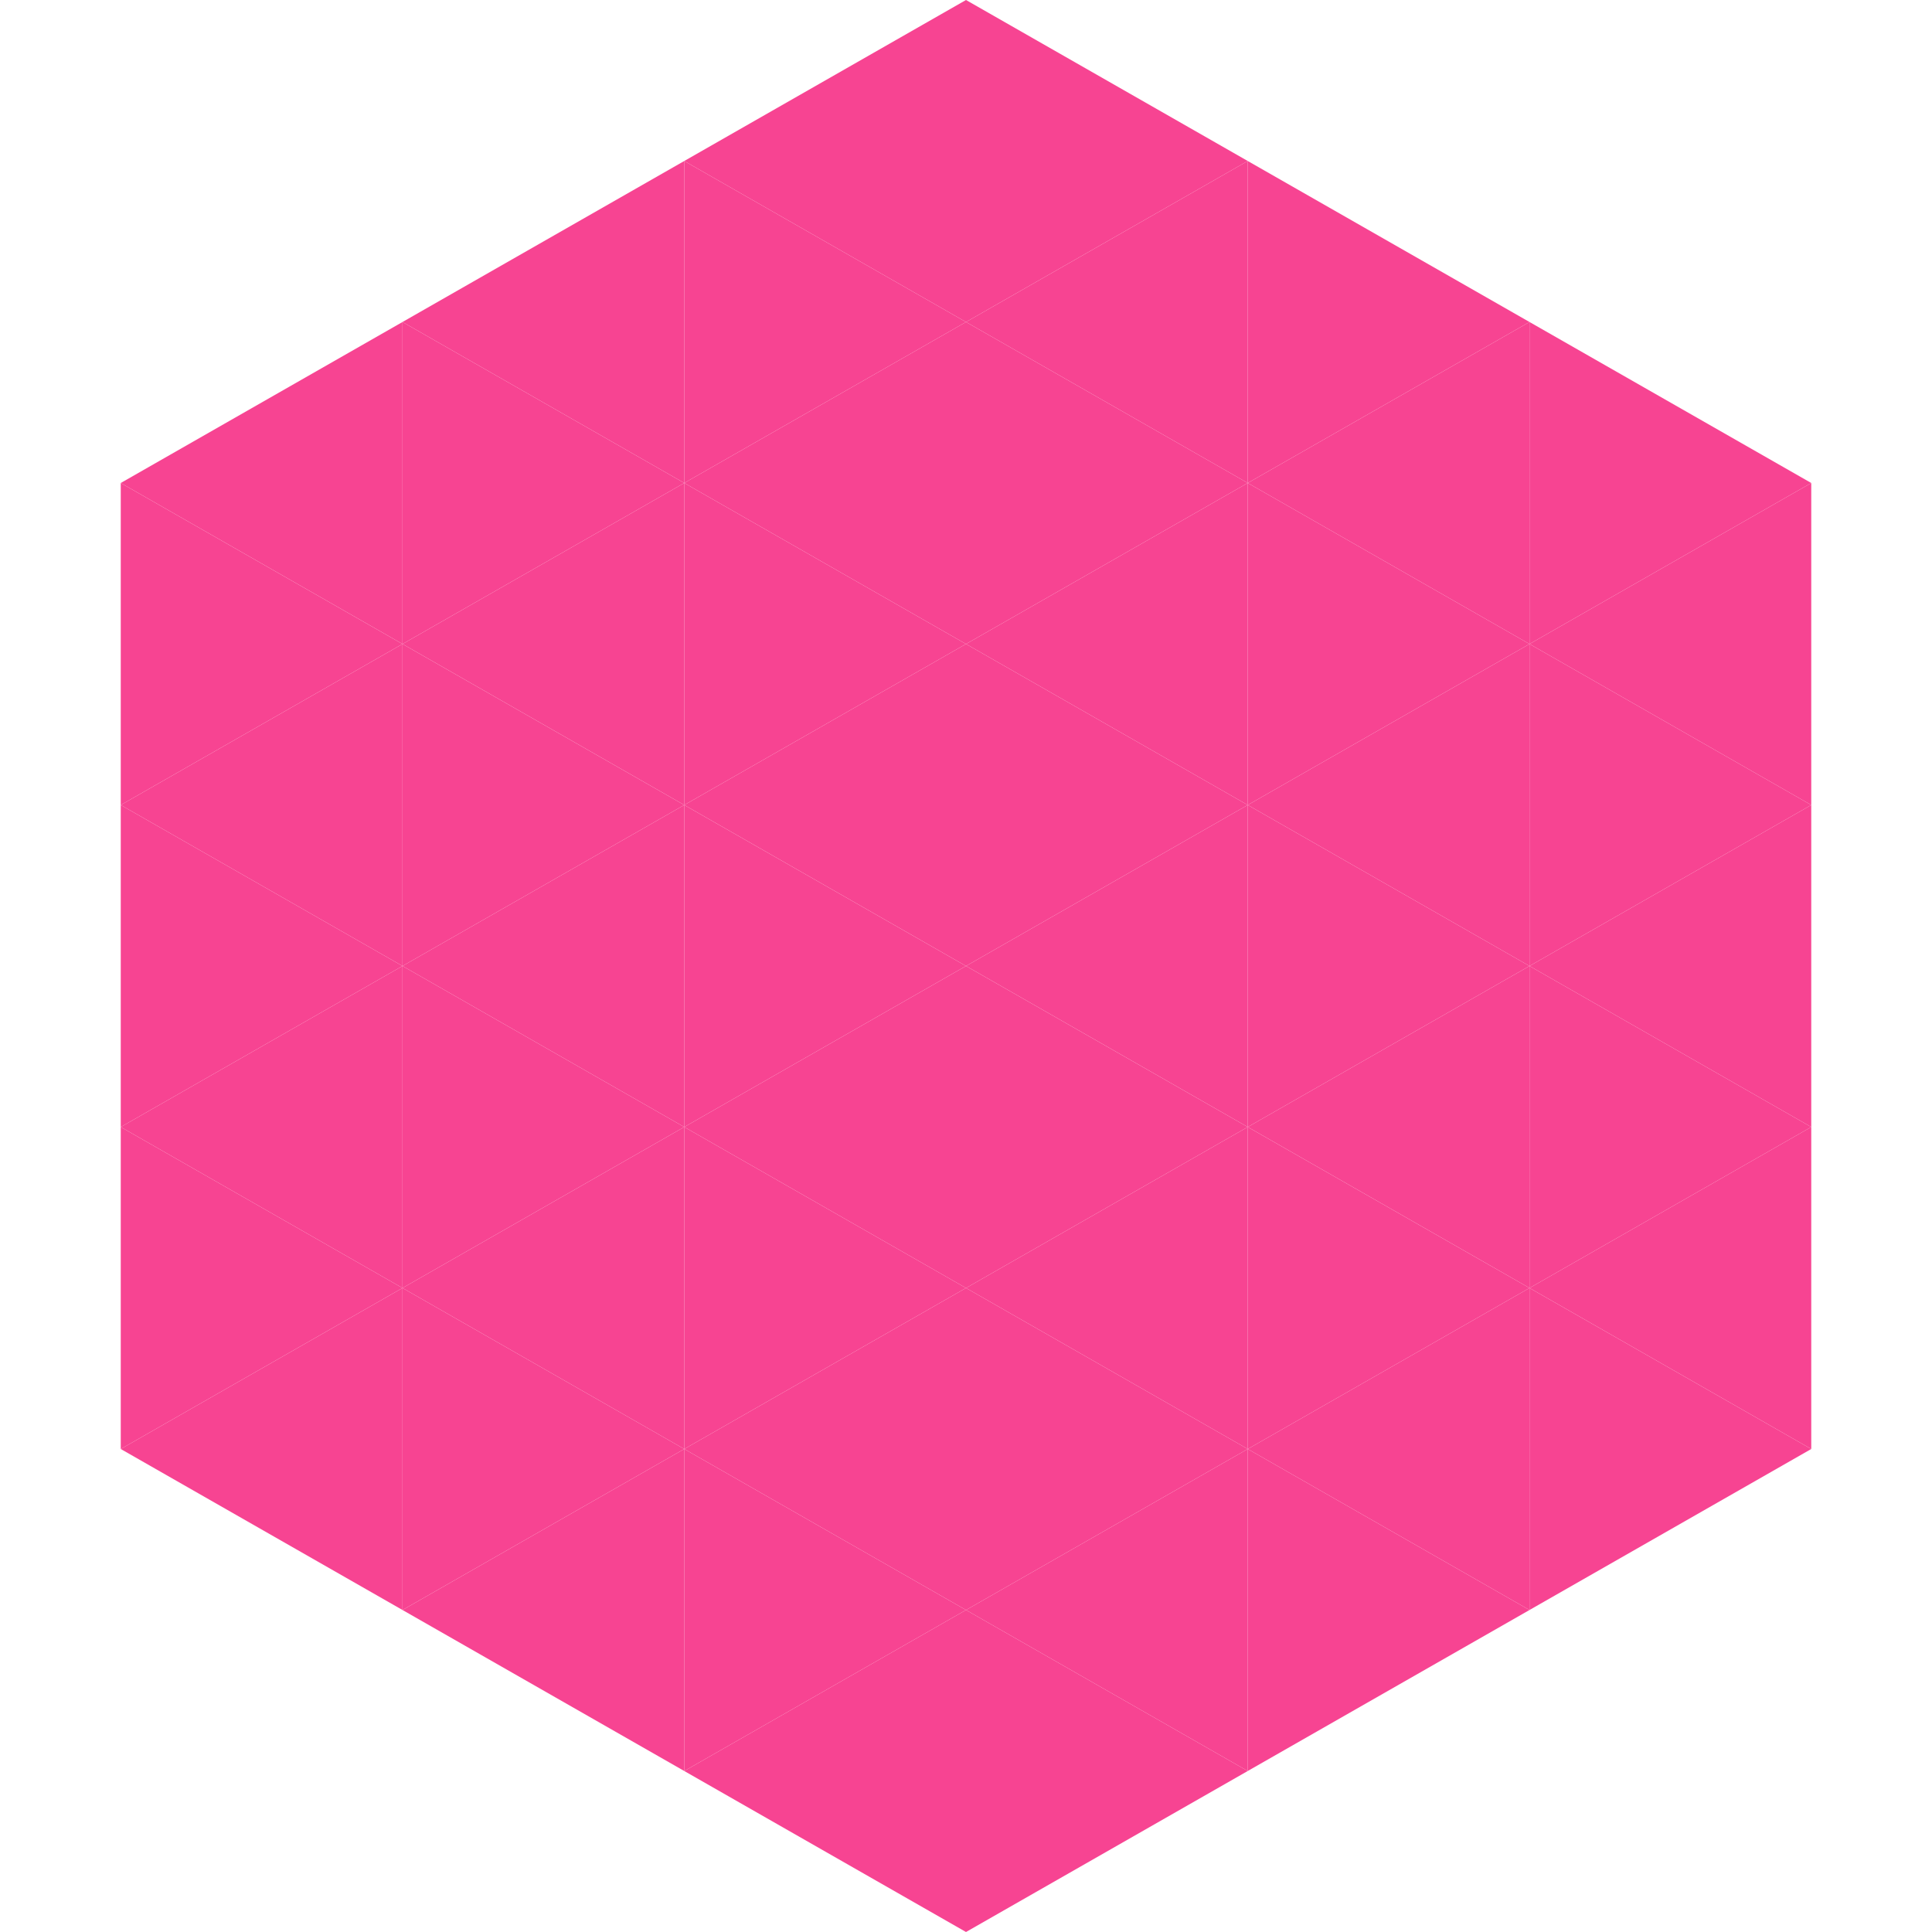
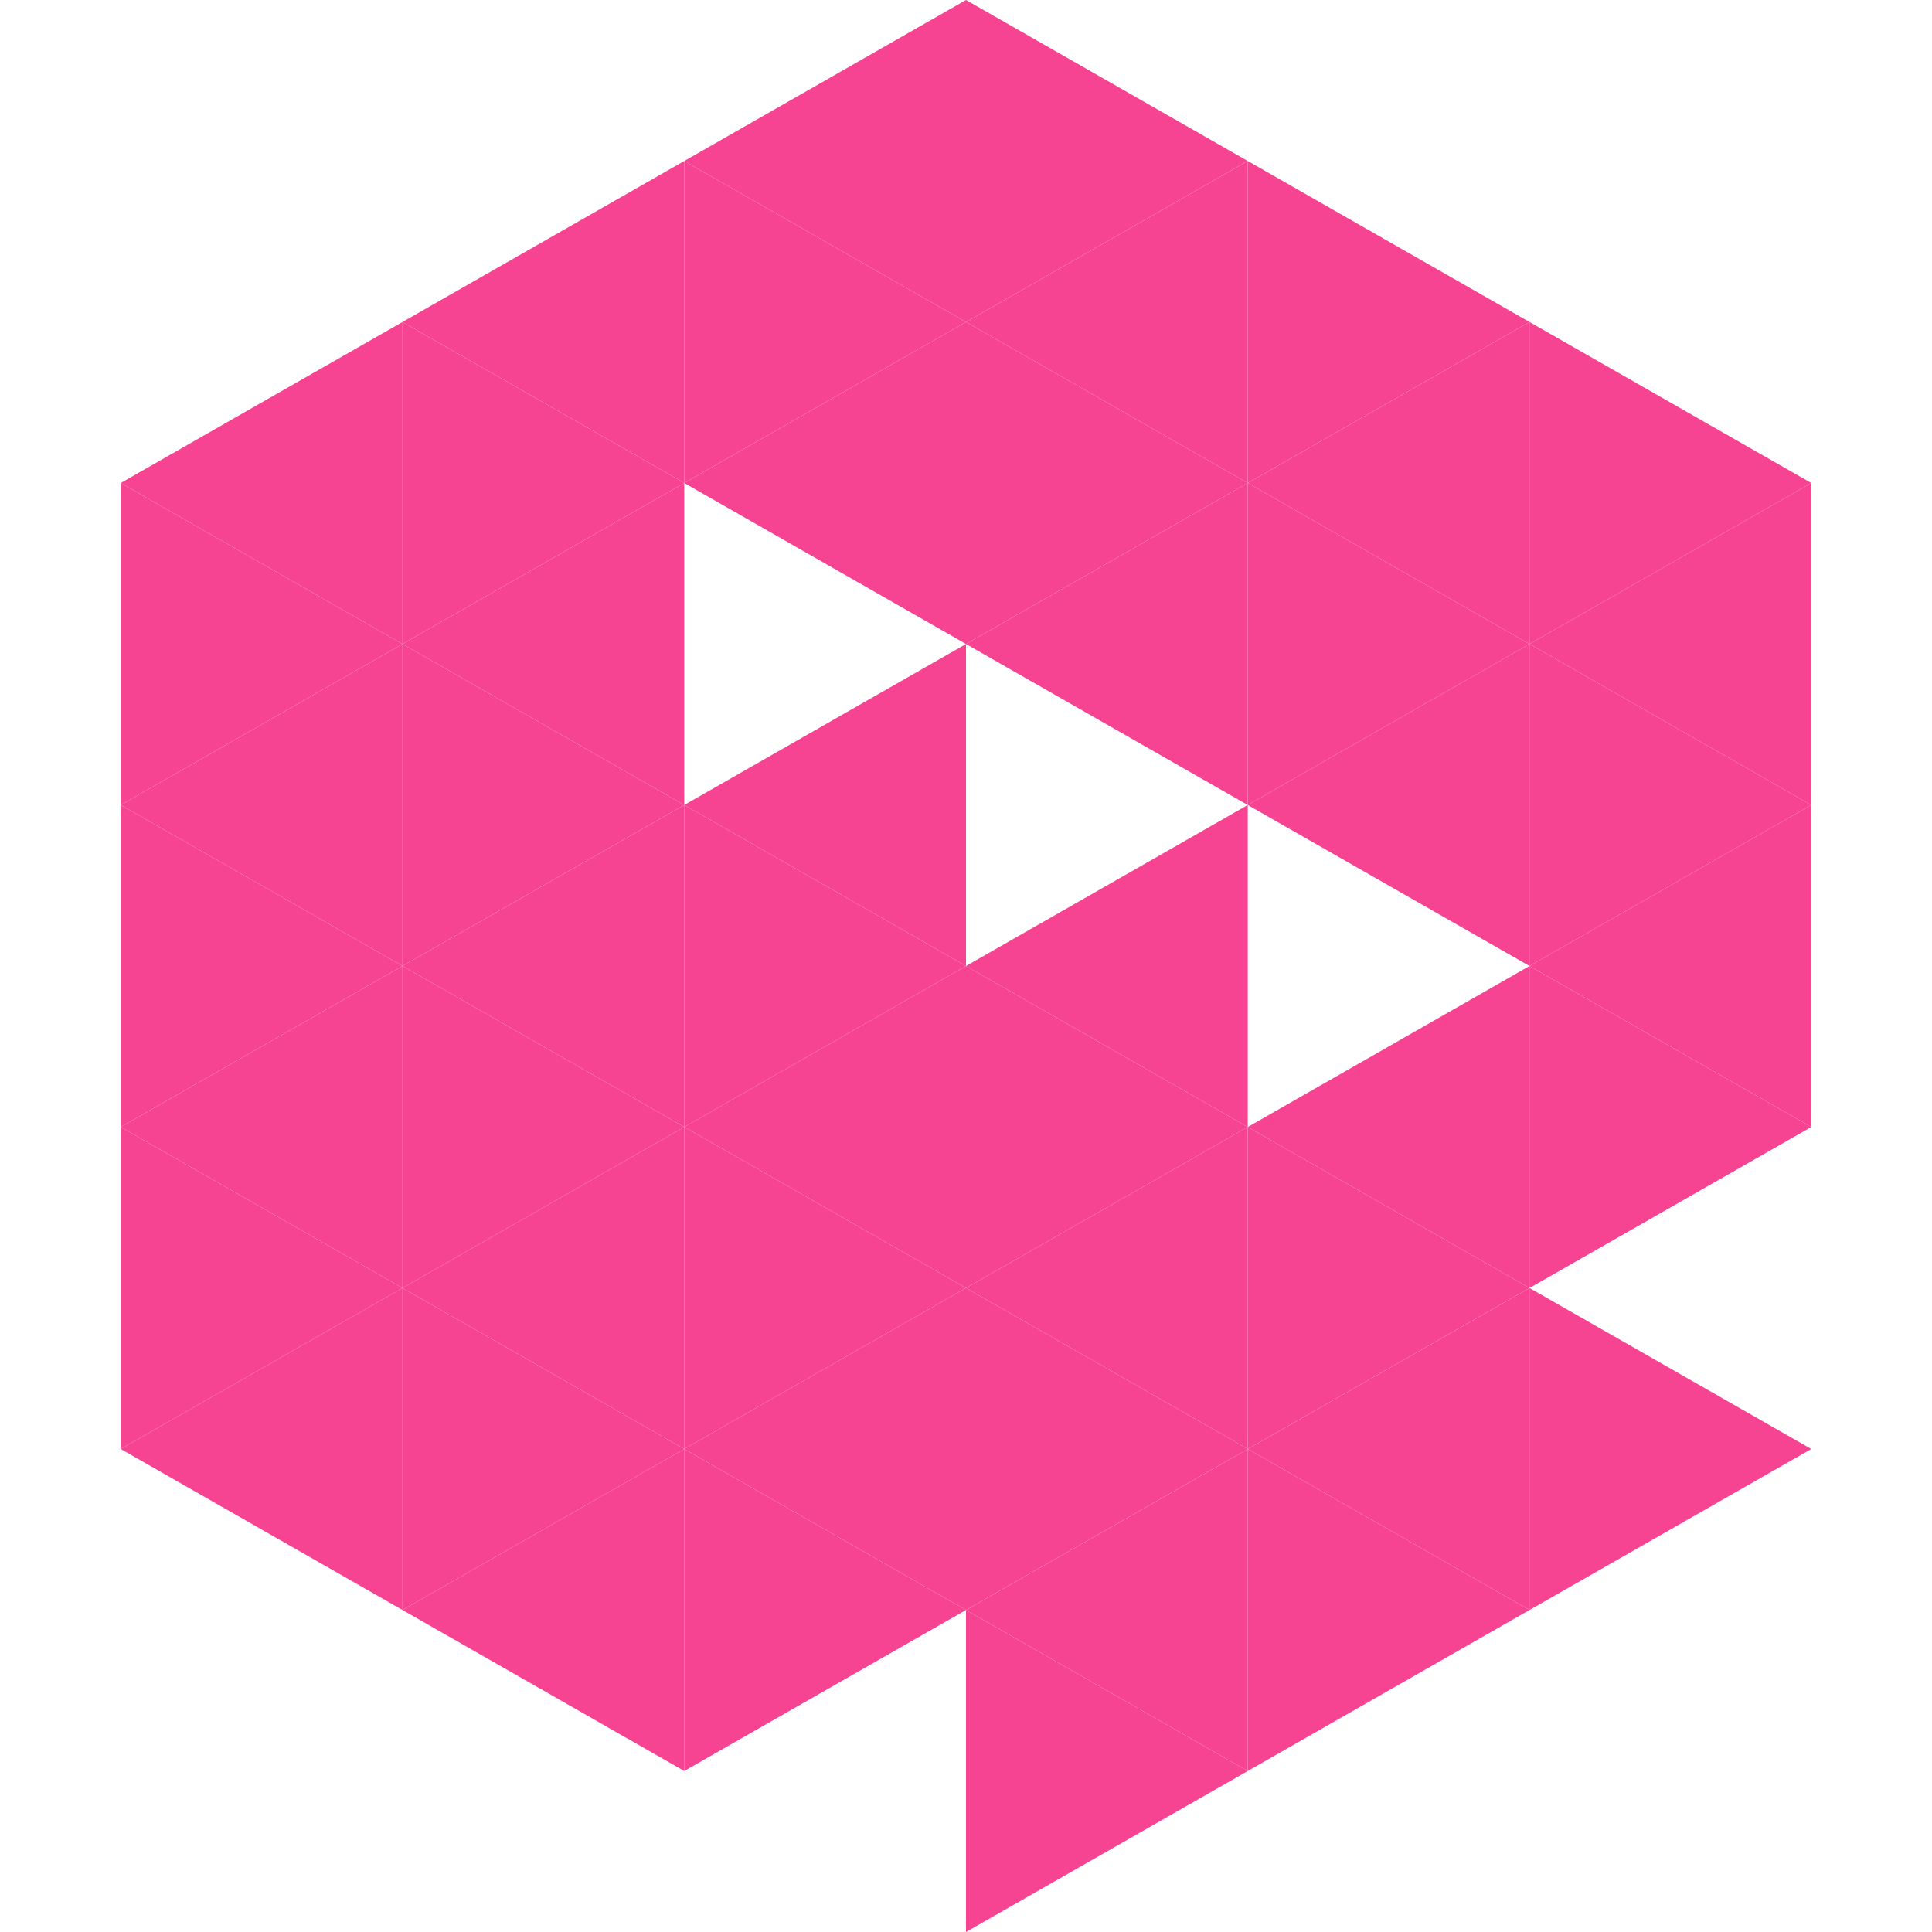
<svg xmlns="http://www.w3.org/2000/svg" width="240" height="240">
  <polygon points="50,40 15,60 50,80" style="fill:rgb(247,68,146)" />
  <polygon points="190,40 225,60 190,80" style="fill:rgb(247,68,146)" />
  <polygon points="15,60 50,80 15,100" style="fill:rgb(247,68,146)" />
  <polygon points="225,60 190,80 225,100" style="fill:rgb(247,68,146)" />
  <polygon points="50,80 15,100 50,120" style="fill:rgb(247,68,146)" />
  <polygon points="190,80 225,100 190,120" style="fill:rgb(247,68,146)" />
  <polygon points="15,100 50,120 15,140" style="fill:rgb(247,68,146)" />
  <polygon points="225,100 190,120 225,140" style="fill:rgb(247,68,146)" />
  <polygon points="50,120 15,140 50,160" style="fill:rgb(247,68,146)" />
  <polygon points="190,120 225,140 190,160" style="fill:rgb(247,68,146)" />
  <polygon points="15,140 50,160 15,180" style="fill:rgb(247,68,146)" />
-   <polygon points="225,140 190,160 225,180" style="fill:rgb(247,68,146)" />
  <polygon points="50,160 15,180 50,200" style="fill:rgb(247,68,146)" />
  <polygon points="190,160 225,180 190,200" style="fill:rgb(247,68,146)" />
  <polygon points="15,180 50,200 15,220" style="fill:rgb(255,255,255); fill-opacity:0" />
  <polygon points="225,180 190,200 225,220" style="fill:rgb(255,255,255); fill-opacity:0" />
  <polygon points="50,0 85,20 50,40" style="fill:rgb(255,255,255); fill-opacity:0" />
  <polygon points="190,0 155,20 190,40" style="fill:rgb(255,255,255); fill-opacity:0" />
  <polygon points="85,20 50,40 85,60" style="fill:rgb(247,68,146)" />
  <polygon points="155,20 190,40 155,60" style="fill:rgb(247,68,146)" />
  <polygon points="50,40 85,60 50,80" style="fill:rgb(247,68,146)" />
  <polygon points="190,40 155,60 190,80" style="fill:rgb(247,68,146)" />
  <polygon points="85,60 50,80 85,100" style="fill:rgb(247,68,146)" />
  <polygon points="155,60 190,80 155,100" style="fill:rgb(247,68,146)" />
  <polygon points="50,80 85,100 50,120" style="fill:rgb(247,68,146)" />
  <polygon points="190,80 155,100 190,120" style="fill:rgb(247,68,146)" />
  <polygon points="85,100 50,120 85,140" style="fill:rgb(247,68,146)" />
-   <polygon points="155,100 190,120 155,140" style="fill:rgb(247,68,146)" />
  <polygon points="50,120 85,140 50,160" style="fill:rgb(247,68,146)" />
  <polygon points="190,120 155,140 190,160" style="fill:rgb(247,68,146)" />
  <polygon points="85,140 50,160 85,180" style="fill:rgb(247,68,146)" />
  <polygon points="155,140 190,160 155,180" style="fill:rgb(247,68,146)" />
  <polygon points="50,160 85,180 50,200" style="fill:rgb(247,68,146)" />
  <polygon points="190,160 155,180 190,200" style="fill:rgb(247,68,146)" />
  <polygon points="85,180 50,200 85,220" style="fill:rgb(247,68,146)" />
  <polygon points="155,180 190,200 155,220" style="fill:rgb(247,68,146)" />
  <polygon points="120,0 85,20 120,40" style="fill:rgb(247,68,146)" />
  <polygon points="120,0 155,20 120,40" style="fill:rgb(247,68,146)" />
  <polygon points="85,20 120,40 85,60" style="fill:rgb(247,68,146)" />
  <polygon points="155,20 120,40 155,60" style="fill:rgb(247,68,146)" />
  <polygon points="120,40 85,60 120,80" style="fill:rgb(247,68,146)" />
  <polygon points="120,40 155,60 120,80" style="fill:rgb(247,68,146)" />
-   <polygon points="85,60 120,80 85,100" style="fill:rgb(247,68,146)" />
  <polygon points="155,60 120,80 155,100" style="fill:rgb(247,68,146)" />
  <polygon points="120,80 85,100 120,120" style="fill:rgb(247,68,146)" />
-   <polygon points="120,80 155,100 120,120" style="fill:rgb(247,68,146)" />
  <polygon points="85,100 120,120 85,140" style="fill:rgb(247,68,146)" />
  <polygon points="155,100 120,120 155,140" style="fill:rgb(247,68,146)" />
  <polygon points="120,120 85,140 120,160" style="fill:rgb(247,68,146)" />
  <polygon points="120,120 155,140 120,160" style="fill:rgb(247,68,146)" />
  <polygon points="85,140 120,160 85,180" style="fill:rgb(247,68,146)" />
  <polygon points="155,140 120,160 155,180" style="fill:rgb(247,68,146)" />
  <polygon points="120,160 85,180 120,200" style="fill:rgb(247,68,146)" />
  <polygon points="120,160 155,180 120,200" style="fill:rgb(247,68,146)" />
  <polygon points="85,180 120,200 85,220" style="fill:rgb(247,68,146)" />
  <polygon points="155,180 120,200 155,220" style="fill:rgb(247,68,146)" />
-   <polygon points="120,200 85,220 120,240" style="fill:rgb(247,68,146)" />
  <polygon points="120,200 155,220 120,240" style="fill:rgb(247,68,146)" />
  <polygon points="85,220 120,240 85,260" style="fill:rgb(255,255,255); fill-opacity:0" />
  <polygon points="155,220 120,240 155,260" style="fill:rgb(255,255,255); fill-opacity:0" />
</svg>